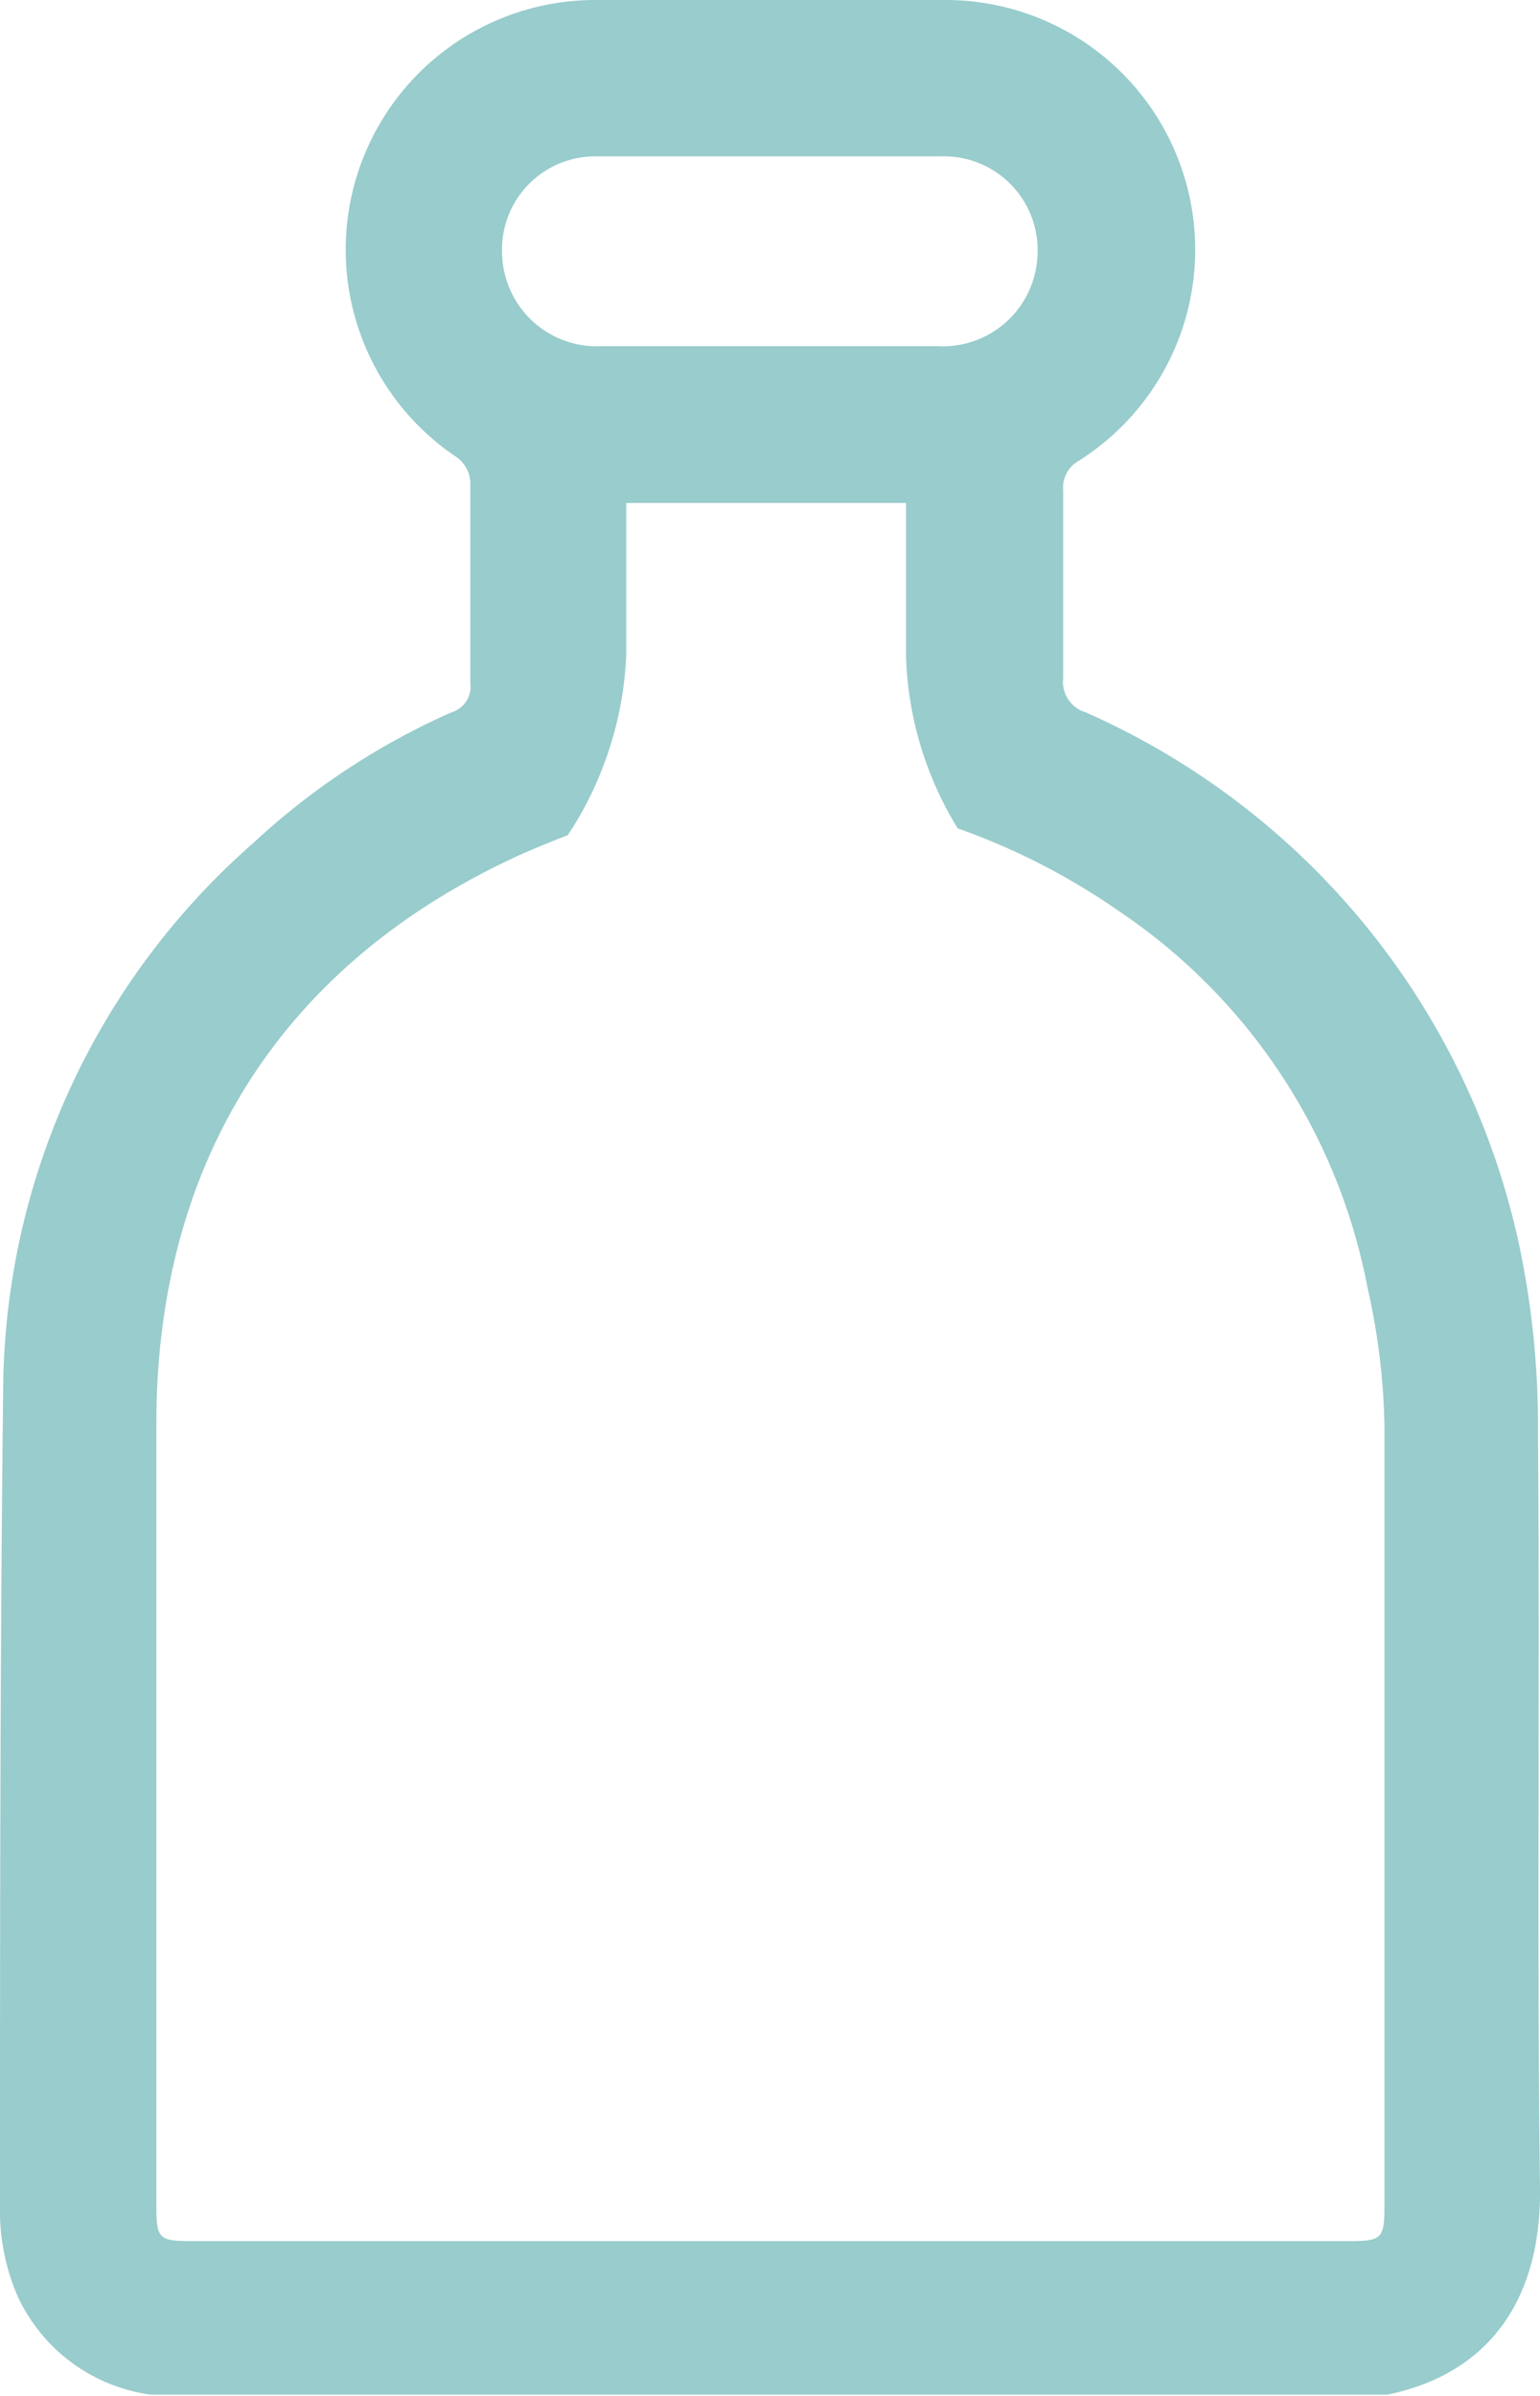
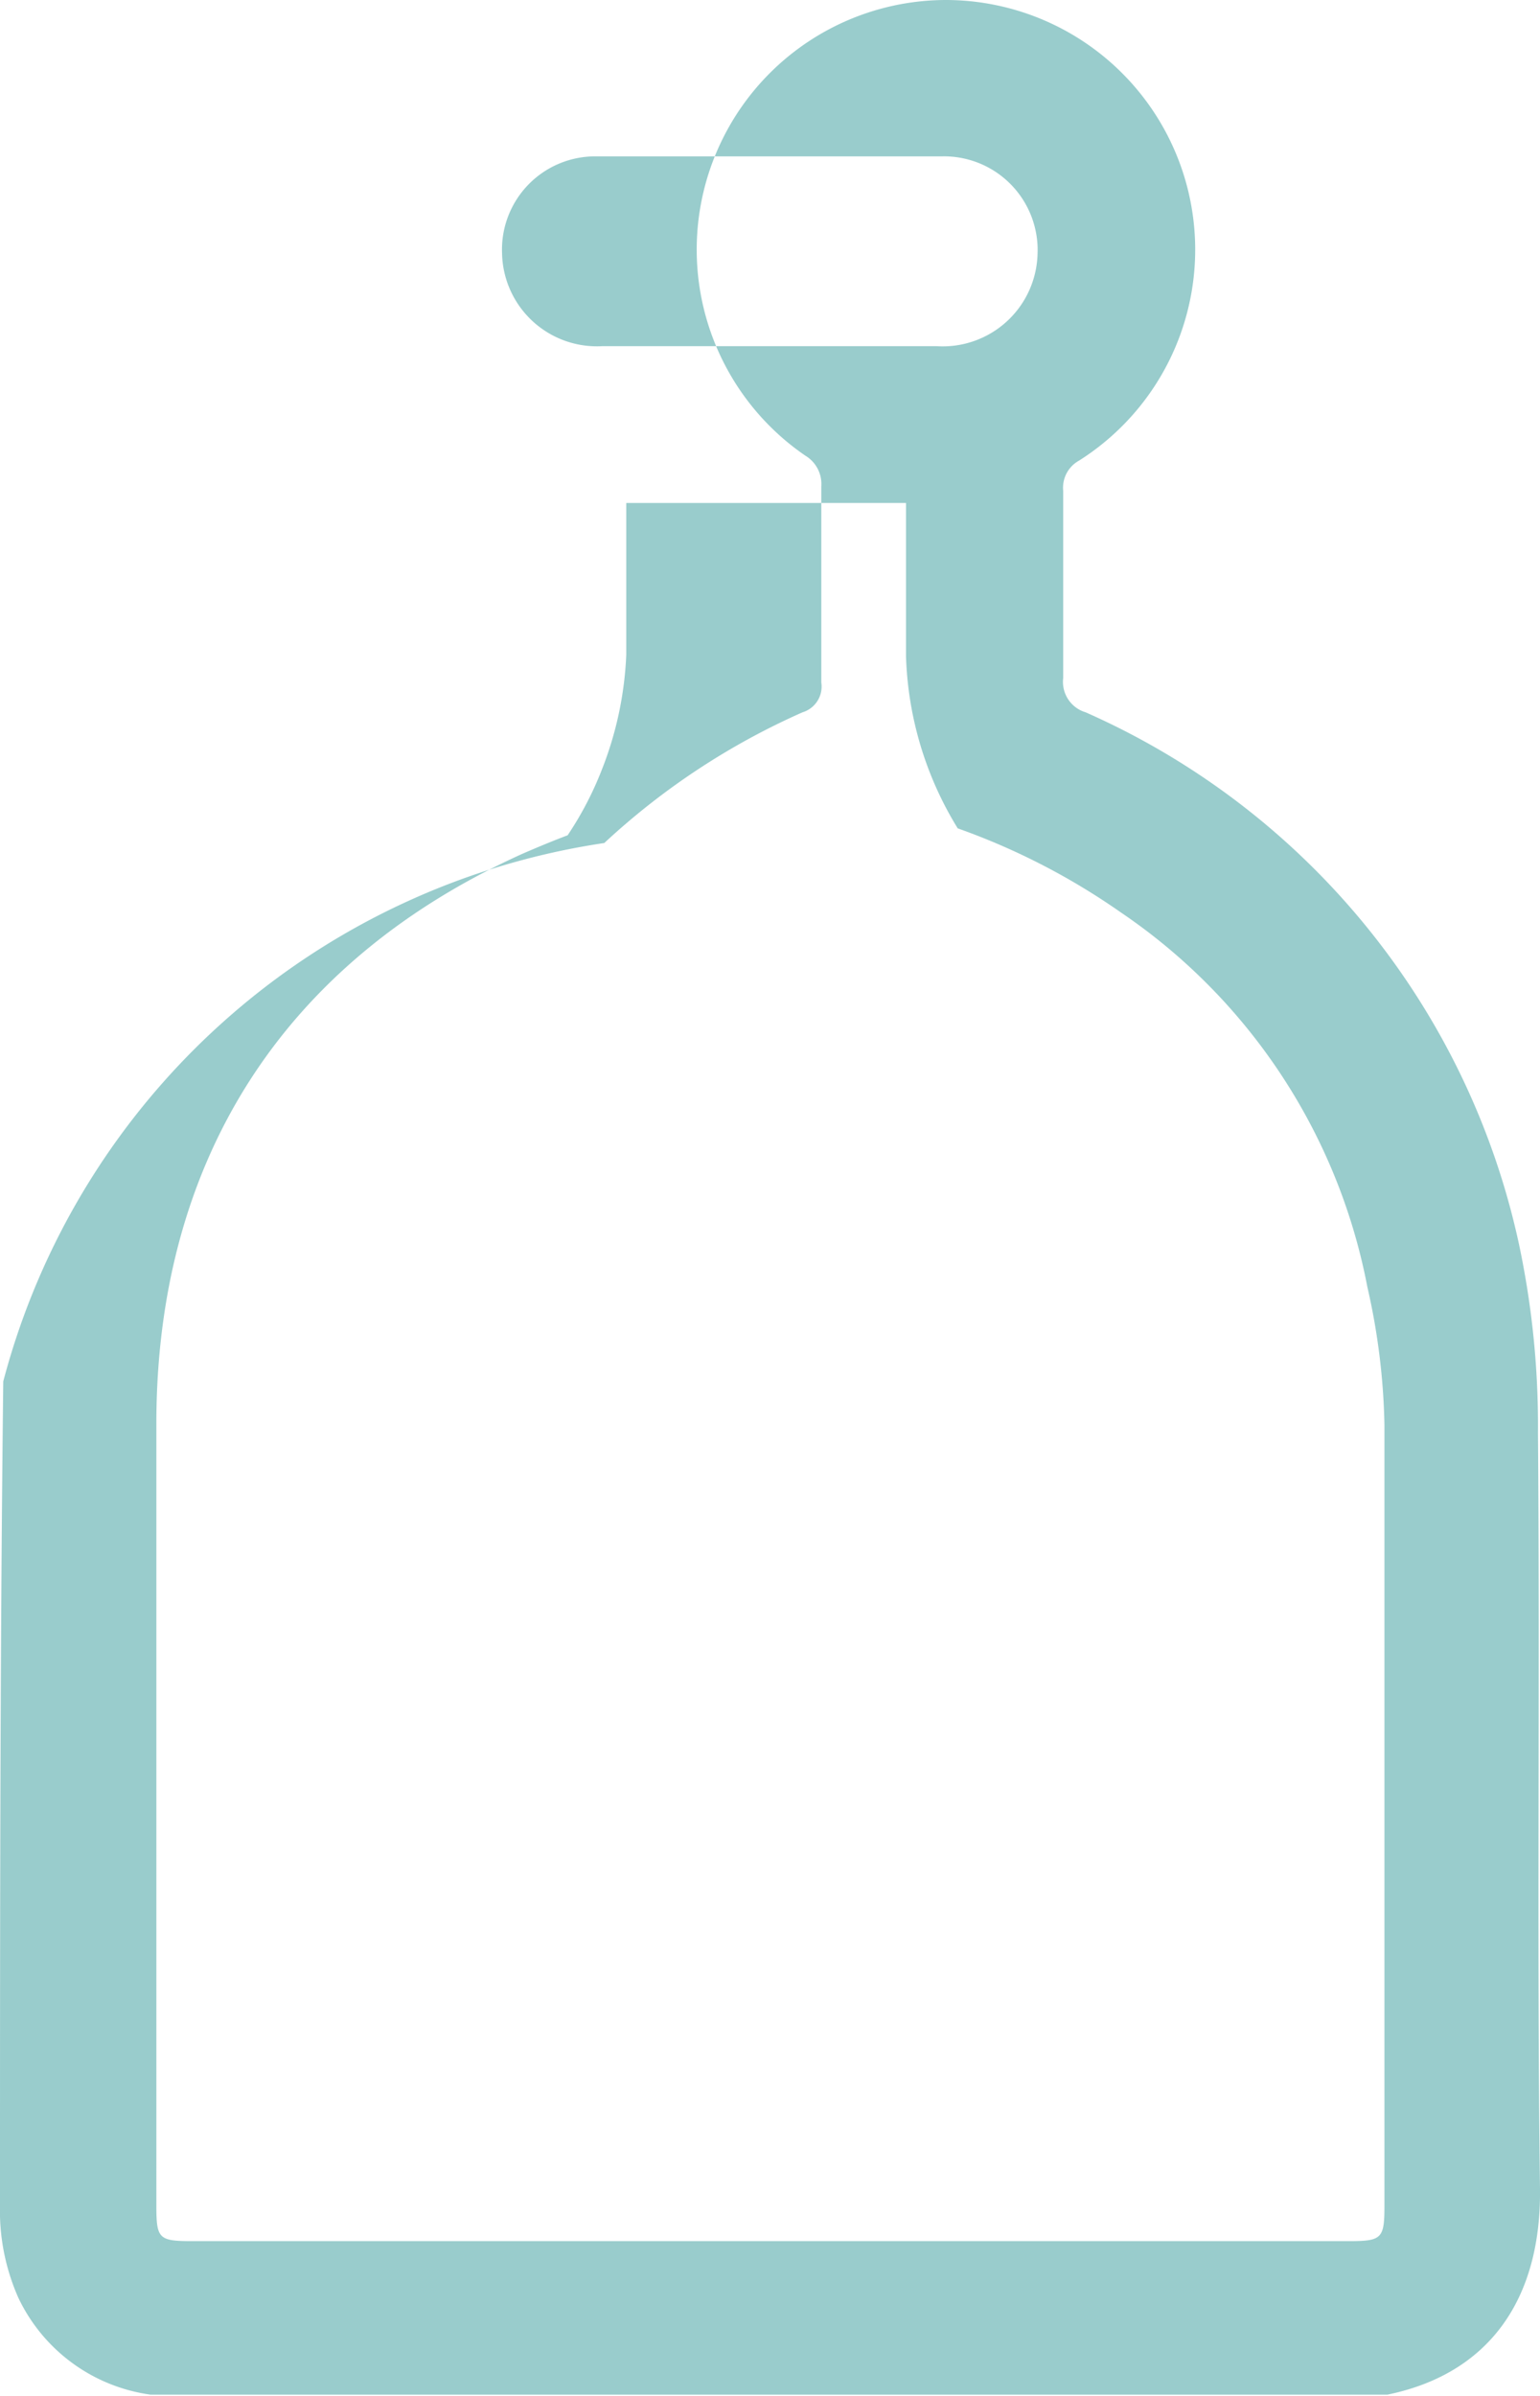
<svg xmlns="http://www.w3.org/2000/svg" viewBox="0 0 37.82 58.84">
  <defs>
    <style>.cls-1{fill:#9cc;}</style>
  </defs>
  <title>Ресурс 17мало мед</title>
  <g id="Слой_2" data-name="Слой 2">
    <g id="Слой_1-2" data-name="Слой 1">
-       <path class="cls-1" d="M37.77,35.18a21.43,21.43,0,0,0-.46-4.6A18.56,18.56,0,0,0,26.66,17.49a.78.78,0,0,1-.55-.84c0-1.53,0-3.07,0-4.6a.76.76,0,0,1,.39-.74A6.13,6.13,0,0,0,23.22,0Q18.9,0,14.6,0a6.13,6.13,0,0,0-3.44,11.19.81.81,0,0,1,.39.75c0,1.61,0,3.21,0,4.82a.66.66,0,0,1-.46.73,17.6,17.6,0,0,0-4.87,3.21A18,18,0,0,0,.08,33.92C0,40.75,0,47.59,0,54.42a5.27,5.27,0,0,0,.45,2,4.23,4.23,0,0,0,3.25,2.38H34.07c2.49-.51,3.78-2.33,3.75-5.05C37.74,47.59,37.82,41.39,37.77,35.18ZM14.67,3.84c2.81,0,5.63,0,8.44,0a2.3,2.3,0,0,1,2.37,2.41A2.33,2.33,0,0,1,23,8.5H14.79a2.33,2.33,0,0,1-2.46-2.27A2.29,2.29,0,0,1,14.67,3.84ZM34,54.15c0,.82-.06.88-.88.88H4.72c-.83,0-.88-.06-.88-.89,0-6.39,0-12.78,0-19.18s3.06-11.32,9-14c.37-.16.73-.31,1.1-.45a8.24,8.24,0,0,0,.84-1.61,8.65,8.65,0,0,0,.6-2.82V12.35h6.87v3.76a8.55,8.55,0,0,0,1.27,4.23,16.71,16.71,0,0,1,4,2.06,14.36,14.36,0,0,1,6.06,9.2A16.5,16.5,0,0,1,34,35C34,41.36,34,47.75,34,54.15Z" />
+       <path class="cls-1" d="M37.77,35.18a21.43,21.43,0,0,0-.46-4.6A18.56,18.56,0,0,0,26.66,17.49a.78.78,0,0,1-.55-.84c0-1.53,0-3.07,0-4.6a.76.76,0,0,1,.39-.74A6.13,6.13,0,0,0,23.22,0a6.13,6.13,0,0,0-3.44,11.19.81.81,0,0,1,.39.75c0,1.61,0,3.21,0,4.82a.66.66,0,0,1-.46.73,17.6,17.6,0,0,0-4.87,3.21A18,18,0,0,0,.08,33.92C0,40.75,0,47.59,0,54.42a5.27,5.27,0,0,0,.45,2,4.23,4.23,0,0,0,3.25,2.38H34.07c2.49-.51,3.78-2.33,3.75-5.05C37.74,47.59,37.82,41.39,37.77,35.18ZM14.67,3.84c2.81,0,5.63,0,8.44,0a2.3,2.3,0,0,1,2.37,2.41A2.33,2.33,0,0,1,23,8.5H14.79a2.33,2.33,0,0,1-2.46-2.27A2.29,2.29,0,0,1,14.67,3.84ZM34,54.15c0,.82-.06.88-.88.88H4.72c-.83,0-.88-.06-.88-.89,0-6.39,0-12.78,0-19.18s3.06-11.32,9-14c.37-.16.73-.31,1.1-.45a8.24,8.24,0,0,0,.84-1.61,8.65,8.65,0,0,0,.6-2.82V12.35h6.87v3.76a8.55,8.55,0,0,0,1.27,4.23,16.71,16.71,0,0,1,4,2.06,14.36,14.36,0,0,1,6.06,9.2A16.5,16.5,0,0,1,34,35C34,41.36,34,47.75,34,54.15Z" />
    </g>
  </g>
</svg>